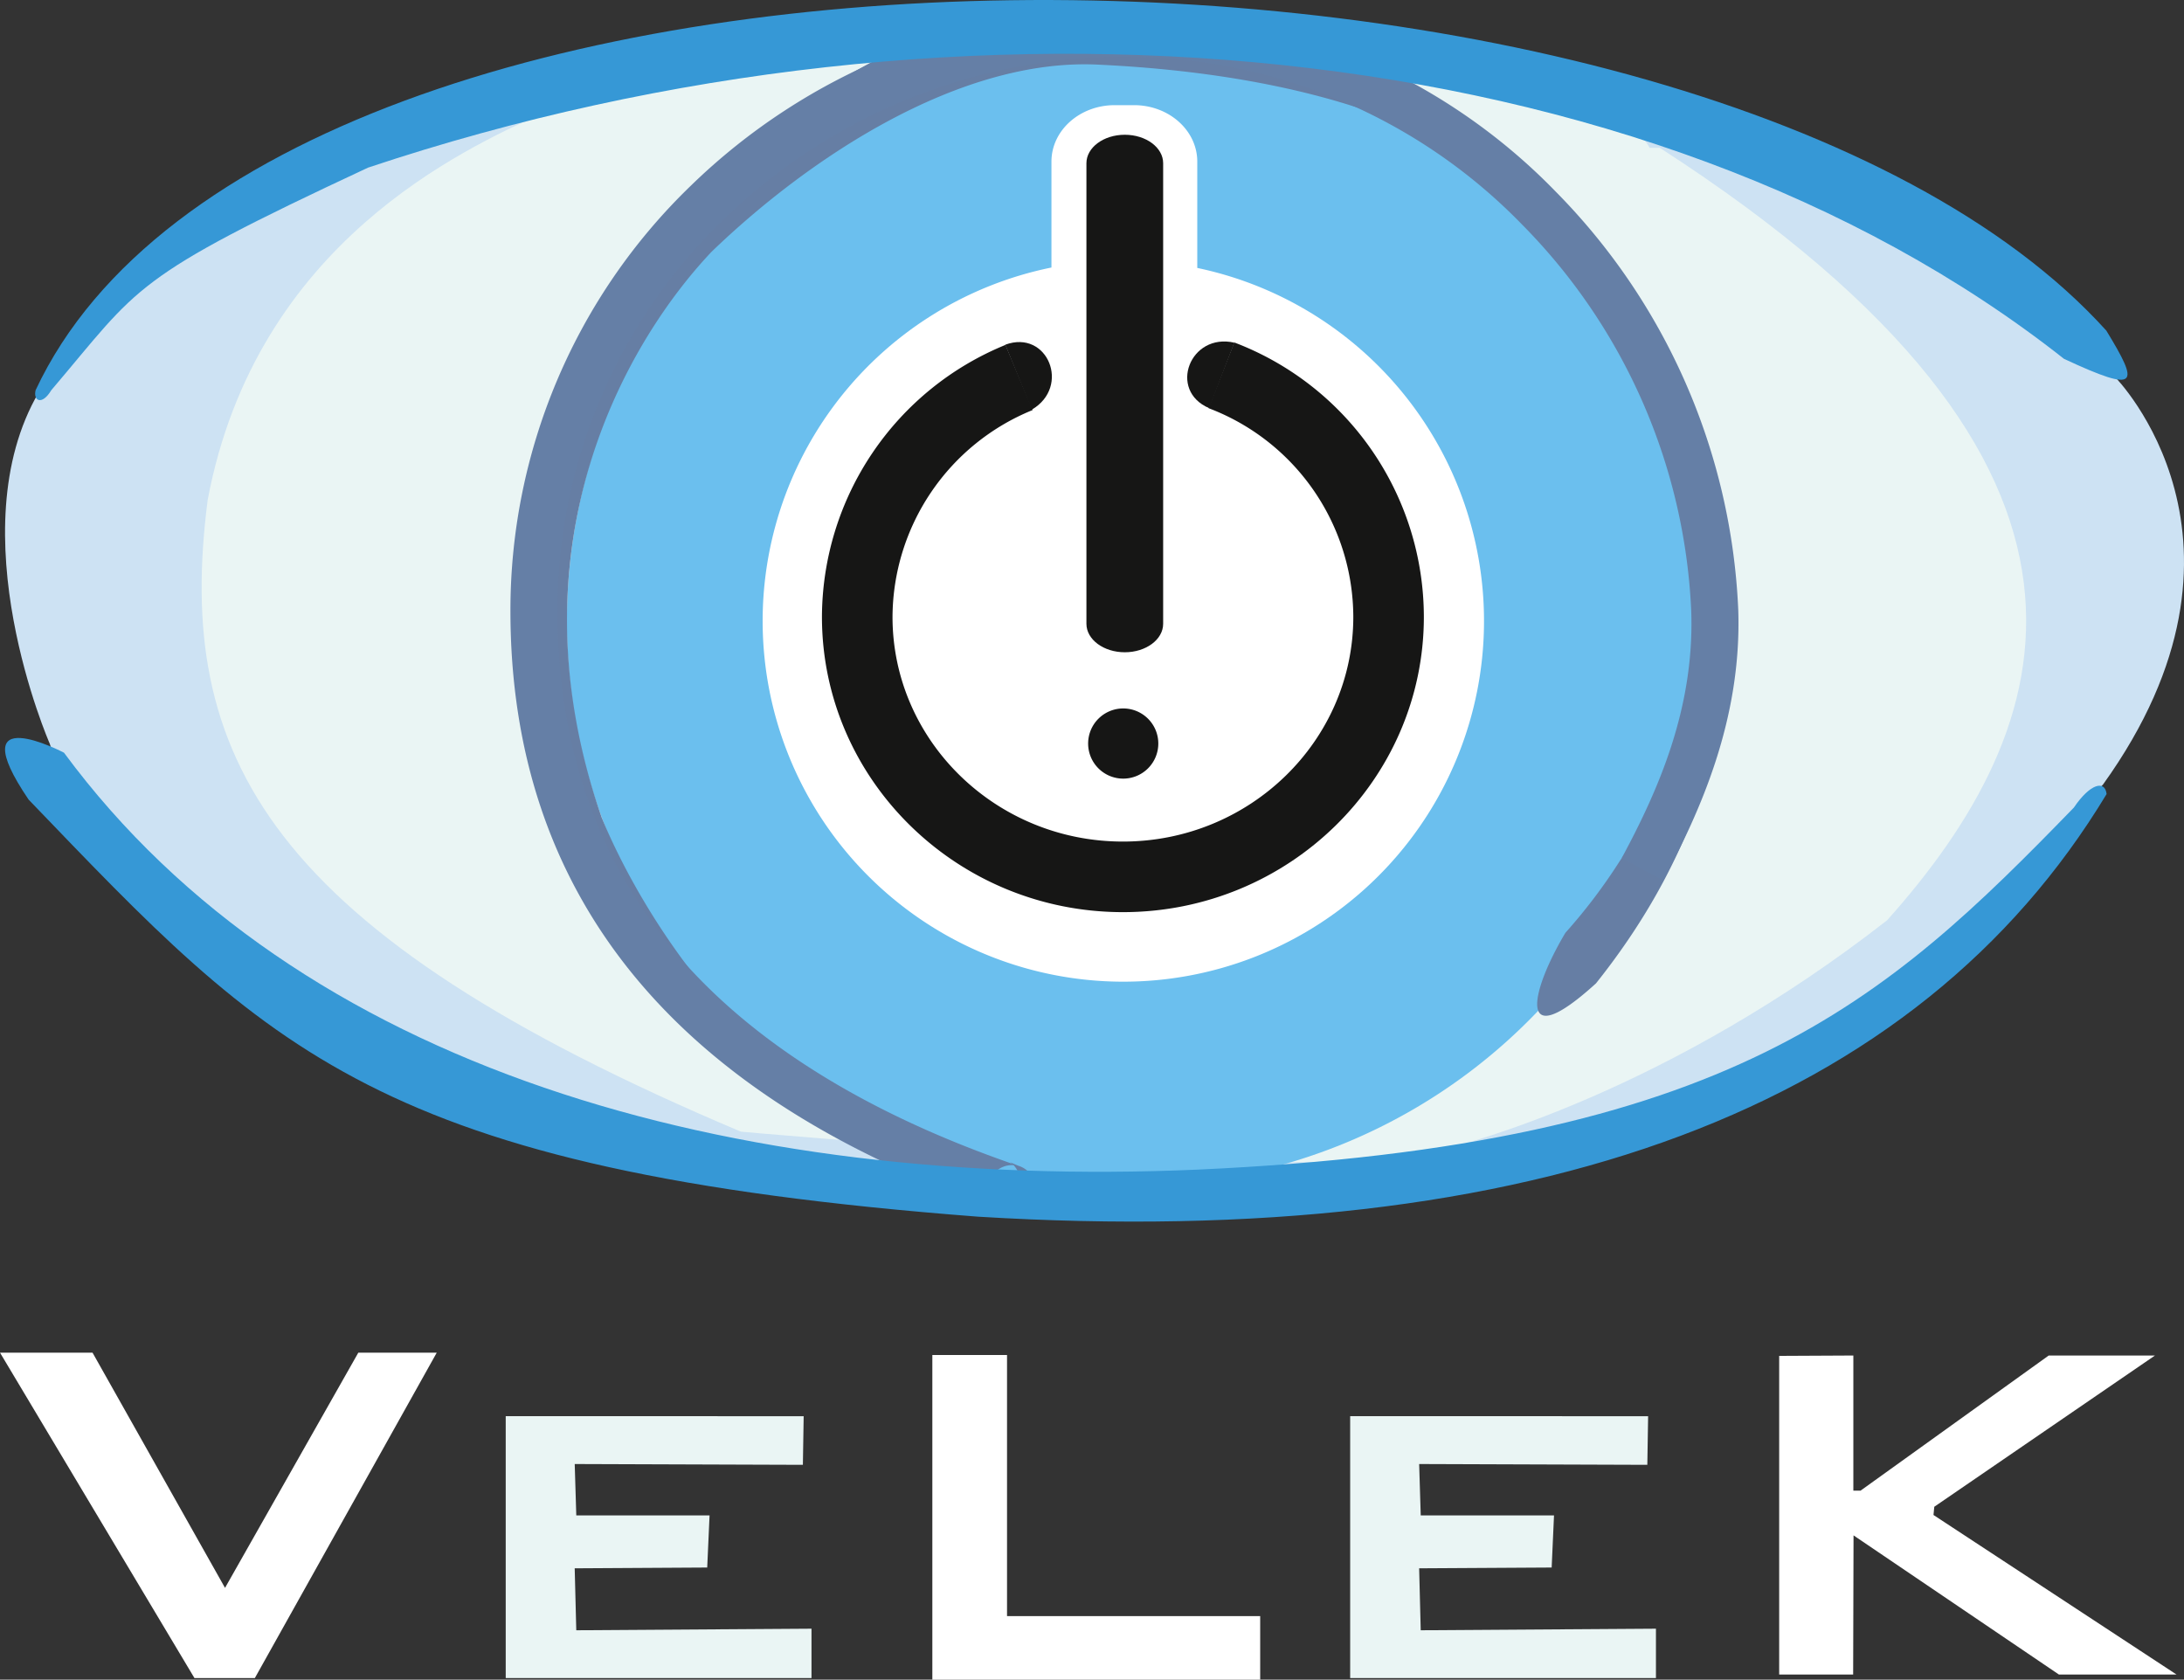
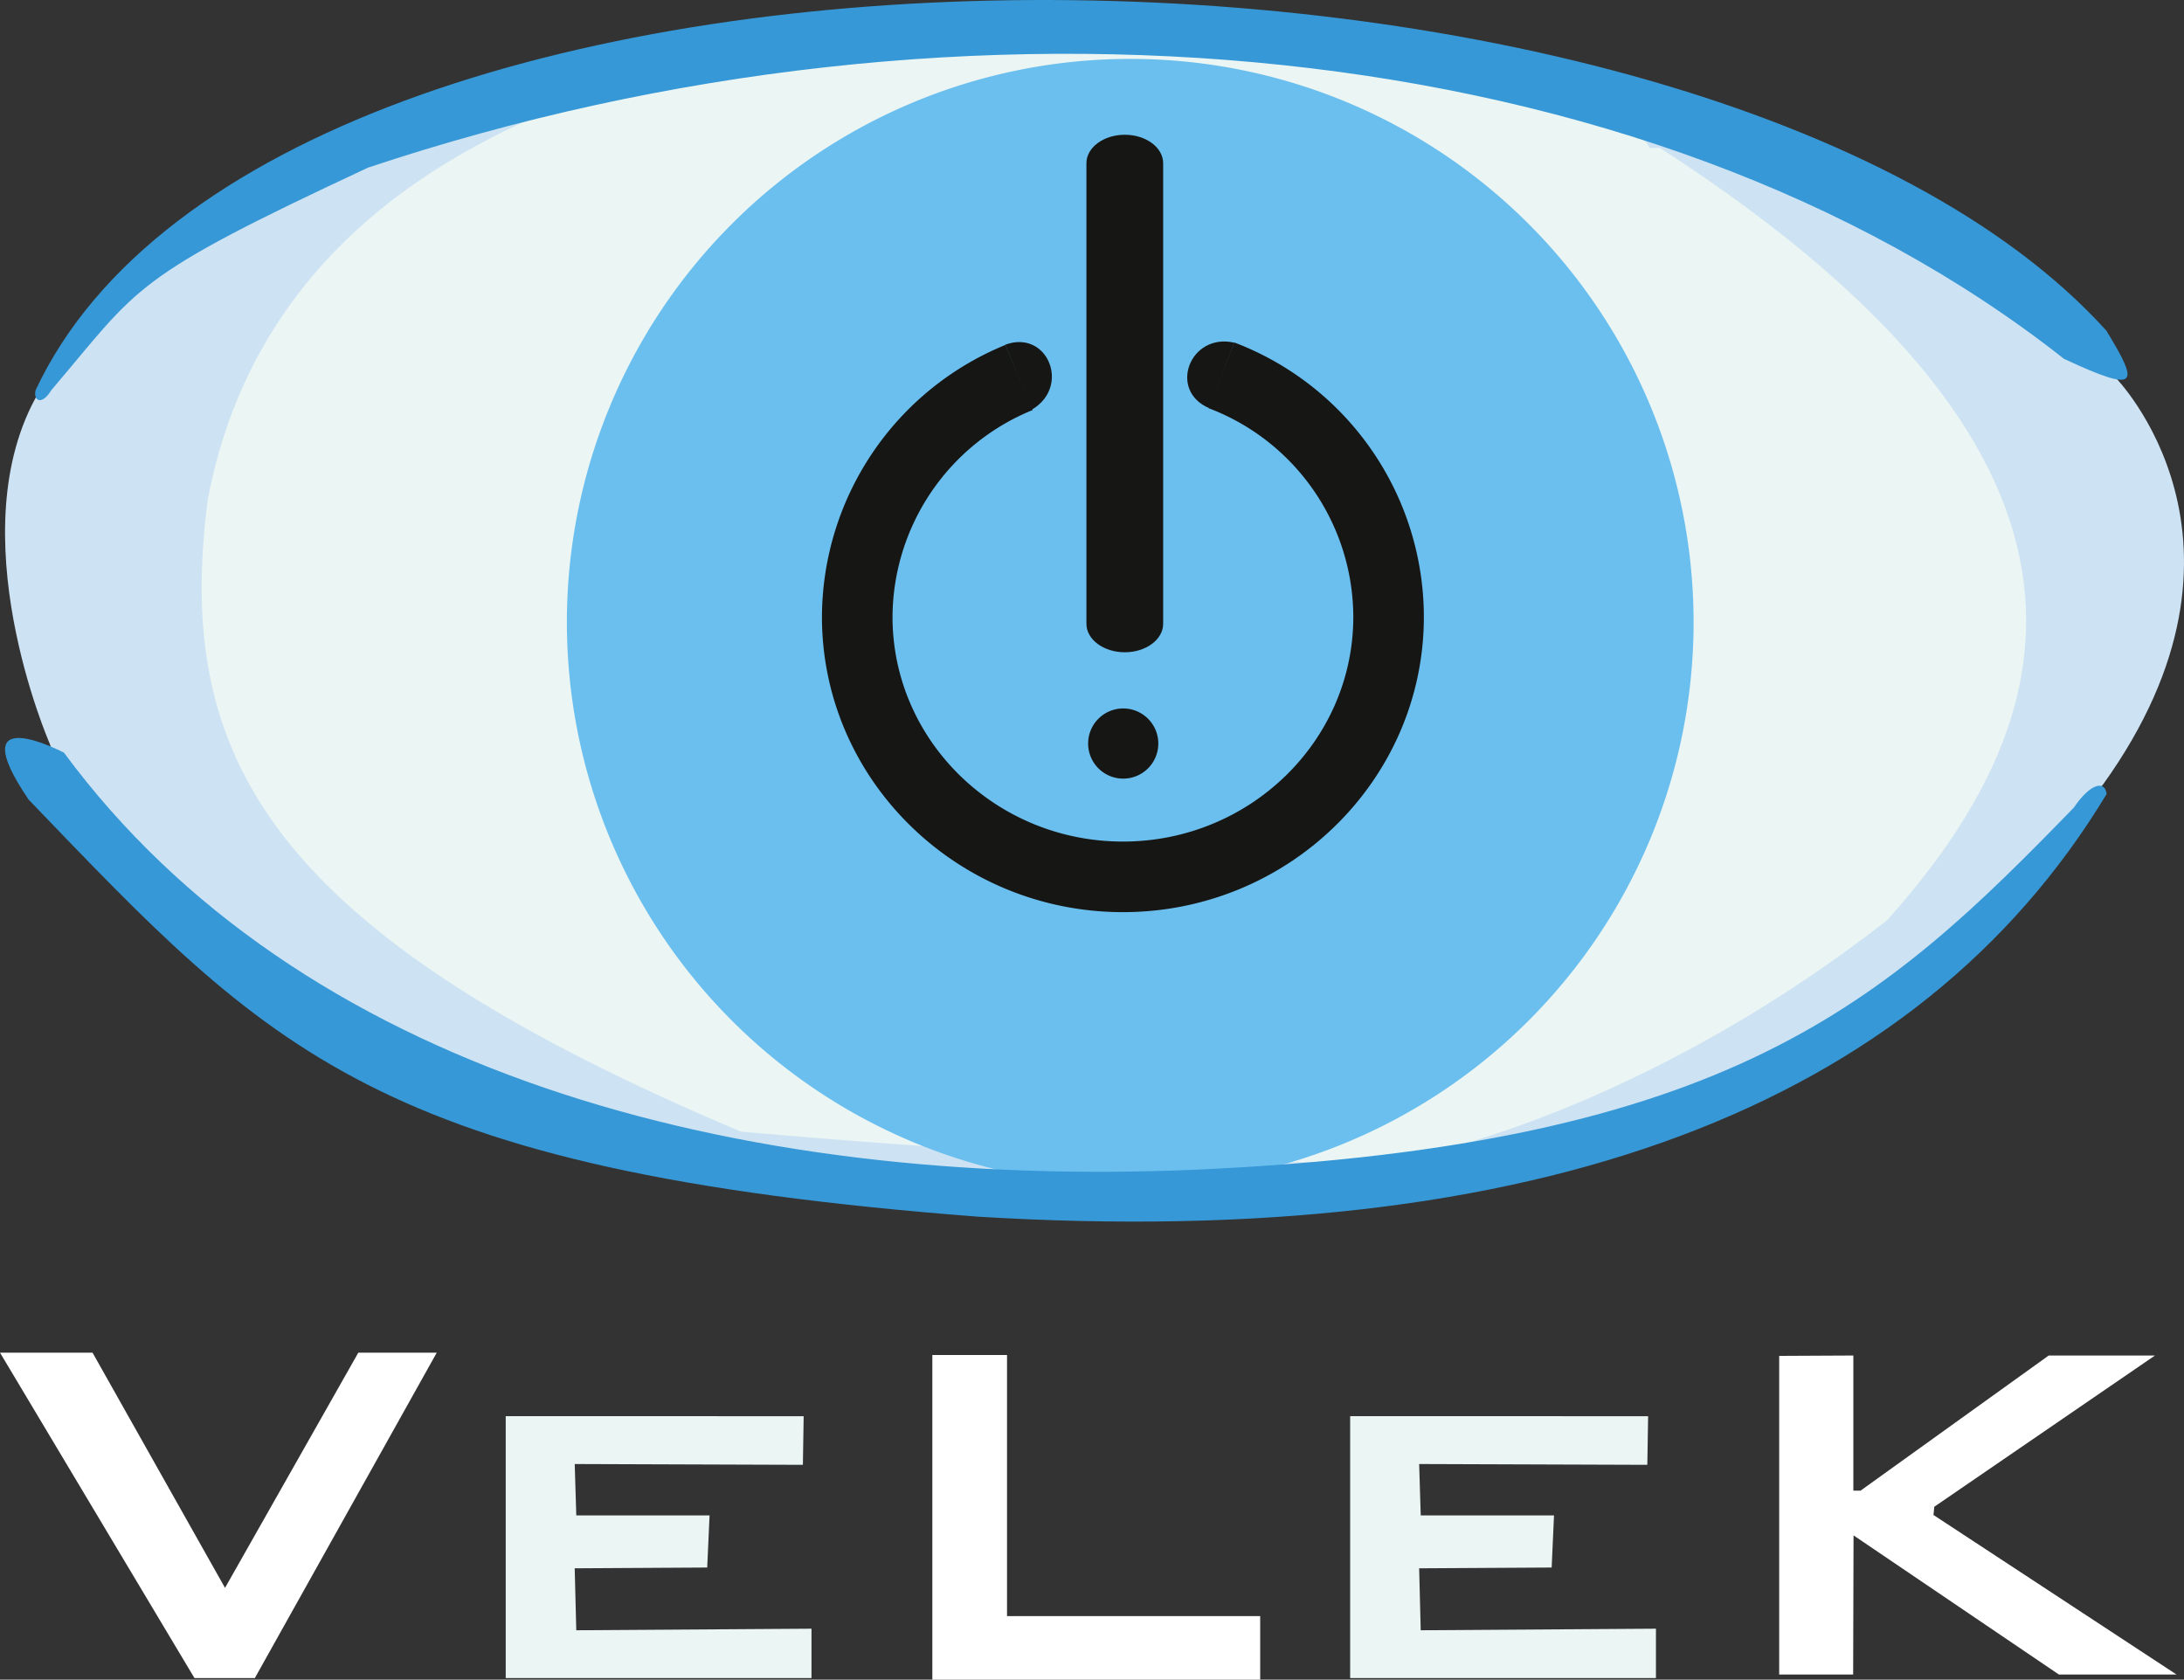
<svg xmlns="http://www.w3.org/2000/svg" id="Group_74" data-name="Group 74" width="234.986" height="180.711" viewBox="0 0 234.986 180.711">
  <rect x="0" y="0" width="234.986" height="180.711" fill="#333333" stroke="none" />
  <defs>
    <clipPath id="clip-path">
      <rect id="Rectangle_27" data-name="Rectangle 27" width="234.986" height="180.711" fill="none" />
    </clipPath>
  </defs>
  <path id="Path_50" data-name="Path 50" d="M38.553,287.519,24.211,312.827,9.955,287.519H0l20.921,35.01h6.5l19.571-35.01Z" transform="translate(0 -141.987)" fill="#fff" />
  <path id="Path_51" data-name="Path 51" d="M107.5,301.019V329.2h32.9v-5.315l-25.309.169-.169-6.665,14.257-.084.253-5.61H115.092l-.169-5.526,24.549.085.085-5.231Z" transform="translate(-53.087 -148.654)" fill="#eaf5f4" />
  <path id="Path_52" data-name="Path 52" d="M287,301.019V329.2h32.9v-5.315l-25.308.169-.17-6.665,14.258-.084.253-5.61H294.593l-.17-5.526,24.55.085.085-5.231Z" transform="translate(-141.73 -148.654)" fill="#eaf5f4" />
-   <path id="Path_53" data-name="Path 53" d="M198.187,288.019v34.925h35.274v-6.833H206.223V288.019Z" transform="translate(-97.872 -142.233)" fill="#fff" />
+   <path id="Path_53" data-name="Path 53" d="M198.187,288.019v34.925h35.274v-6.833H206.223V288.019" transform="translate(-97.872 -142.233)" fill="#fff" />
  <path id="Path_54" data-name="Path 54" d="M378.2,288.168l7.98-.04v14.539h.775L407.2,288.128h11.431L394.888,304.4l-.085.886,26.152,17.167H408.3l-22.1-14.974-.042,14.974H378.2" transform="translate(-186.77 -142.288)" fill="#fff" />
  <g id="Group_73" data-name="Group 73">
    <g id="Group_72" data-name="Group 72" clip-path="url(#clip-path)">
      <path id="Path_55" data-name="Path 55" d="M225.523,41.021l2.562,2.83s17.548,17.657-1.281,43.857c-19.165,20.633-27.1,24.514-27.1,24.514s-29.484,22.187-62.891,18.77-47.58-.886-47.58-.886L77.216,127.2l-43.4-13.287-8.478-7.592L7.871,89.107l-2-5.824S-4.1,60.509,4.713,45.492C14.03,31.319,30.564,24.317,30.564,24.317L43.3,15.038,81.181,8.711,98.813,6.686l14.679.337L167.4,12.507l41.337,16.872,12.739,5.905Z" transform="translate(-0.532 -3.302)" fill="#cde2f3" />
      <path id="Path_56" data-name="Path 56" d="M198.653,20.9h1.1c53.409,34.465,42.855,62.511,24.464,83.1-23.115,18.053-44.88,24.3-51.291,25.478-18.053,2.193-72.045-2.729-72.045-2.729C49.756,105.179,39.97,86.282,43.513,58.78c5.23-27.839,27.839-37.793,35.769-41.506C105.6,8.5,176.3,6.983,194.689,17.275c3.206,1.856,3.965,3.628,3.965,3.628" transform="translate(-21.167 -4.995)" fill="#eaf5f4" />
      <path id="Path_57" data-name="Path 57" d="M241.727,73.132a60.613,60.613,0,1,1-60.613-60.613,60.613,60.613,0,0,1,60.613,60.613" transform="translate(-59.507 -6.182)" fill="#6bbfee" />
-       <path id="Path_58" data-name="Path 58" d="M164.157,130.87c-33.665-6.039-45.829-41.927-44.838-39.007-10.4-29.694,2.89-51.708,11.748-61.072,10.5-10.123,26.827-21.006,41.885-20.12,20.879,1.012,40.24,6.39,49.1,18.538,14.063,17.2,16.071,24.938,16.071,41.442-2.076,13.659-5.573,20.361-9.285,25.609a59.247,59.247,0,0,1-5.9,7.8c-3.923,6.58-5.188,13.16,3.29,5.441,9.491-11.895,16.7-27.839,13.54-48.592-5.188-23.41-10.4-27.966-25.587-42.391-17.336-12.781-56.665-12.4-64.258-8.984-14.3,7.213-30.243,21.259-34.166,33.407-5.188,14.932-6.2,27.713-4.809,37.836,5.062,15.818,14.046,32.9,25.435,39.1,13.034,8.225,19.741,9.364,20.12,9.491s7.656,1.5,7.656,1.5" transform="translate(-54.509 -3.701)" fill="#667ea4" />
-       <path id="Path_59" data-name="Path 59" d="M162.54,131.405a4.144,4.144,0,0,1-1.38-.265l-1.624-.582C125.672,118.406,108.5,96.936,108.5,66.746a63.451,63.451,0,0,1,19.387-45.713,66.824,66.824,0,0,1,46.99-18.946,64.454,64.454,0,0,1,46.082,19.552,68.184,68.184,0,0,1,19.649,45.022c.393,11.74-4.113,21.714-8.083,29.092l-4.457-2.4c3.9-7.241,7.832-16.056,7.482-26.524A63.069,63.069,0,0,0,217.357,25.2a59.43,59.43,0,0,0-42.48-18.047,61.789,61.789,0,0,0-43.454,17.506,58.43,58.43,0,0,0-17.861,42.091c0,14.819,4.491,27.44,13.348,37.51,7.859,8.935,19.411,16.182,34.337,21.538l1.245.446a1.714,1.714,0,0,0-.3-.212c.173.095.762.341.956.421a2.579,2.579,0,0,1,1.668,3.374,2.387,2.387,0,0,1-2.278,1.581m-1.908-4.254.7,3.415-.509-2.479,2.474.4a2.5,2.5,0,0,0-.66-2.1,2.584,2.584,0,0,0-2.006.768" transform="translate(-53.581 -1.031)" fill="#657fa6" />
-       <path id="Path_60" data-name="Path 60" d="M208.878,39.867V28.427c0-3.355-3.048-6.074-6.805-6.074h-2.08c-3.758,0-6.805,2.719-6.805,6.074V39.821a38.808,38.808,0,1,0,15.691.046" transform="translate(-80.058 -11.039)" fill="#fff" />
      <path id="Path_61" data-name="Path 61" d="M207.1,134.083c-17.855,0-32.381-14.252-32.381-31.77a31.722,31.722,0,0,1,19.749-29.26l2.917,7.01a24.151,24.151,0,0,0-15.073,22.25c0,13.331,11.12,24.177,24.789,24.177s24.789-10.846,24.789-24.177a24.087,24.087,0,0,0-15.573-22.452l2.764-7.071a31.632,31.632,0,0,1,20.4,29.523c0,17.518-14.526,31.77-32.381,31.77" transform="translate(-86.282 -35.946)" fill="#161615" />
      <path id="Path_62" data-name="Path 62" d="M213.688,72.992c4.555-1.677,7.086,4.524,2.847,6.992" transform="translate(-105.526 -35.906)" fill="#161615" />
      <path id="Path_63" data-name="Path 63" d="M254.73,79.763c-4.47-1.894-2.076-8.147,2.705-7.048" transform="translate(-124.624 -35.846)" fill="#161615" />
      <path id="Path_64" data-name="Path 64" d="M7.52,41.984c25.983-55.51,179.52-54.244,222.8-6.412,3.543,5.821,3.606,6.833-4.555,3.037C180.84,3.177,107.4-3.382,43.29,18.035,17.644,30,18.825,30.679,9.207,41.984c-1.012,1.687-1.961,1.128-1.687,0" transform="translate(-3.69 0)" fill="#3698d6" />
      <path id="Path_65" data-name="Path 65" d="M7.425,158.451s-11.236-5.9-3.812,5.046c25.878,26.9,37.266,39.892,102.14,44.869,60.107,3.67,101.065-11.726,121.437-45.47-.169-1.518-1.75-1.16-3.521,1.455-20.247,20.837-36.844,36.339-94.3,38.954-50.022,2.172-96.767-10.739-121.949-44.853" transform="translate(-0.532 -77.464)" fill="#3698d6" />
      <path id="Path_66" data-name="Path 66" d="M230.938,81.258c0,1.692,1.848,3.064,4.128,3.064s4.128-1.372,4.128-3.064V31.707c0-1.692-1.848-3.063-4.128-3.063s-4.128,1.371-4.128,3.063Z" transform="translate(-114.045 -14.145)" fill="#161615" />
      <path id="Path_67" data-name="Path 67" d="M238.852,154.362a3.775,3.775,0,1,1-3.775-3.775,3.775,3.775,0,0,1,3.775,3.775" transform="translate(-114.225 -74.365)" fill="#161615" />
    </g>
  </g>
</svg>